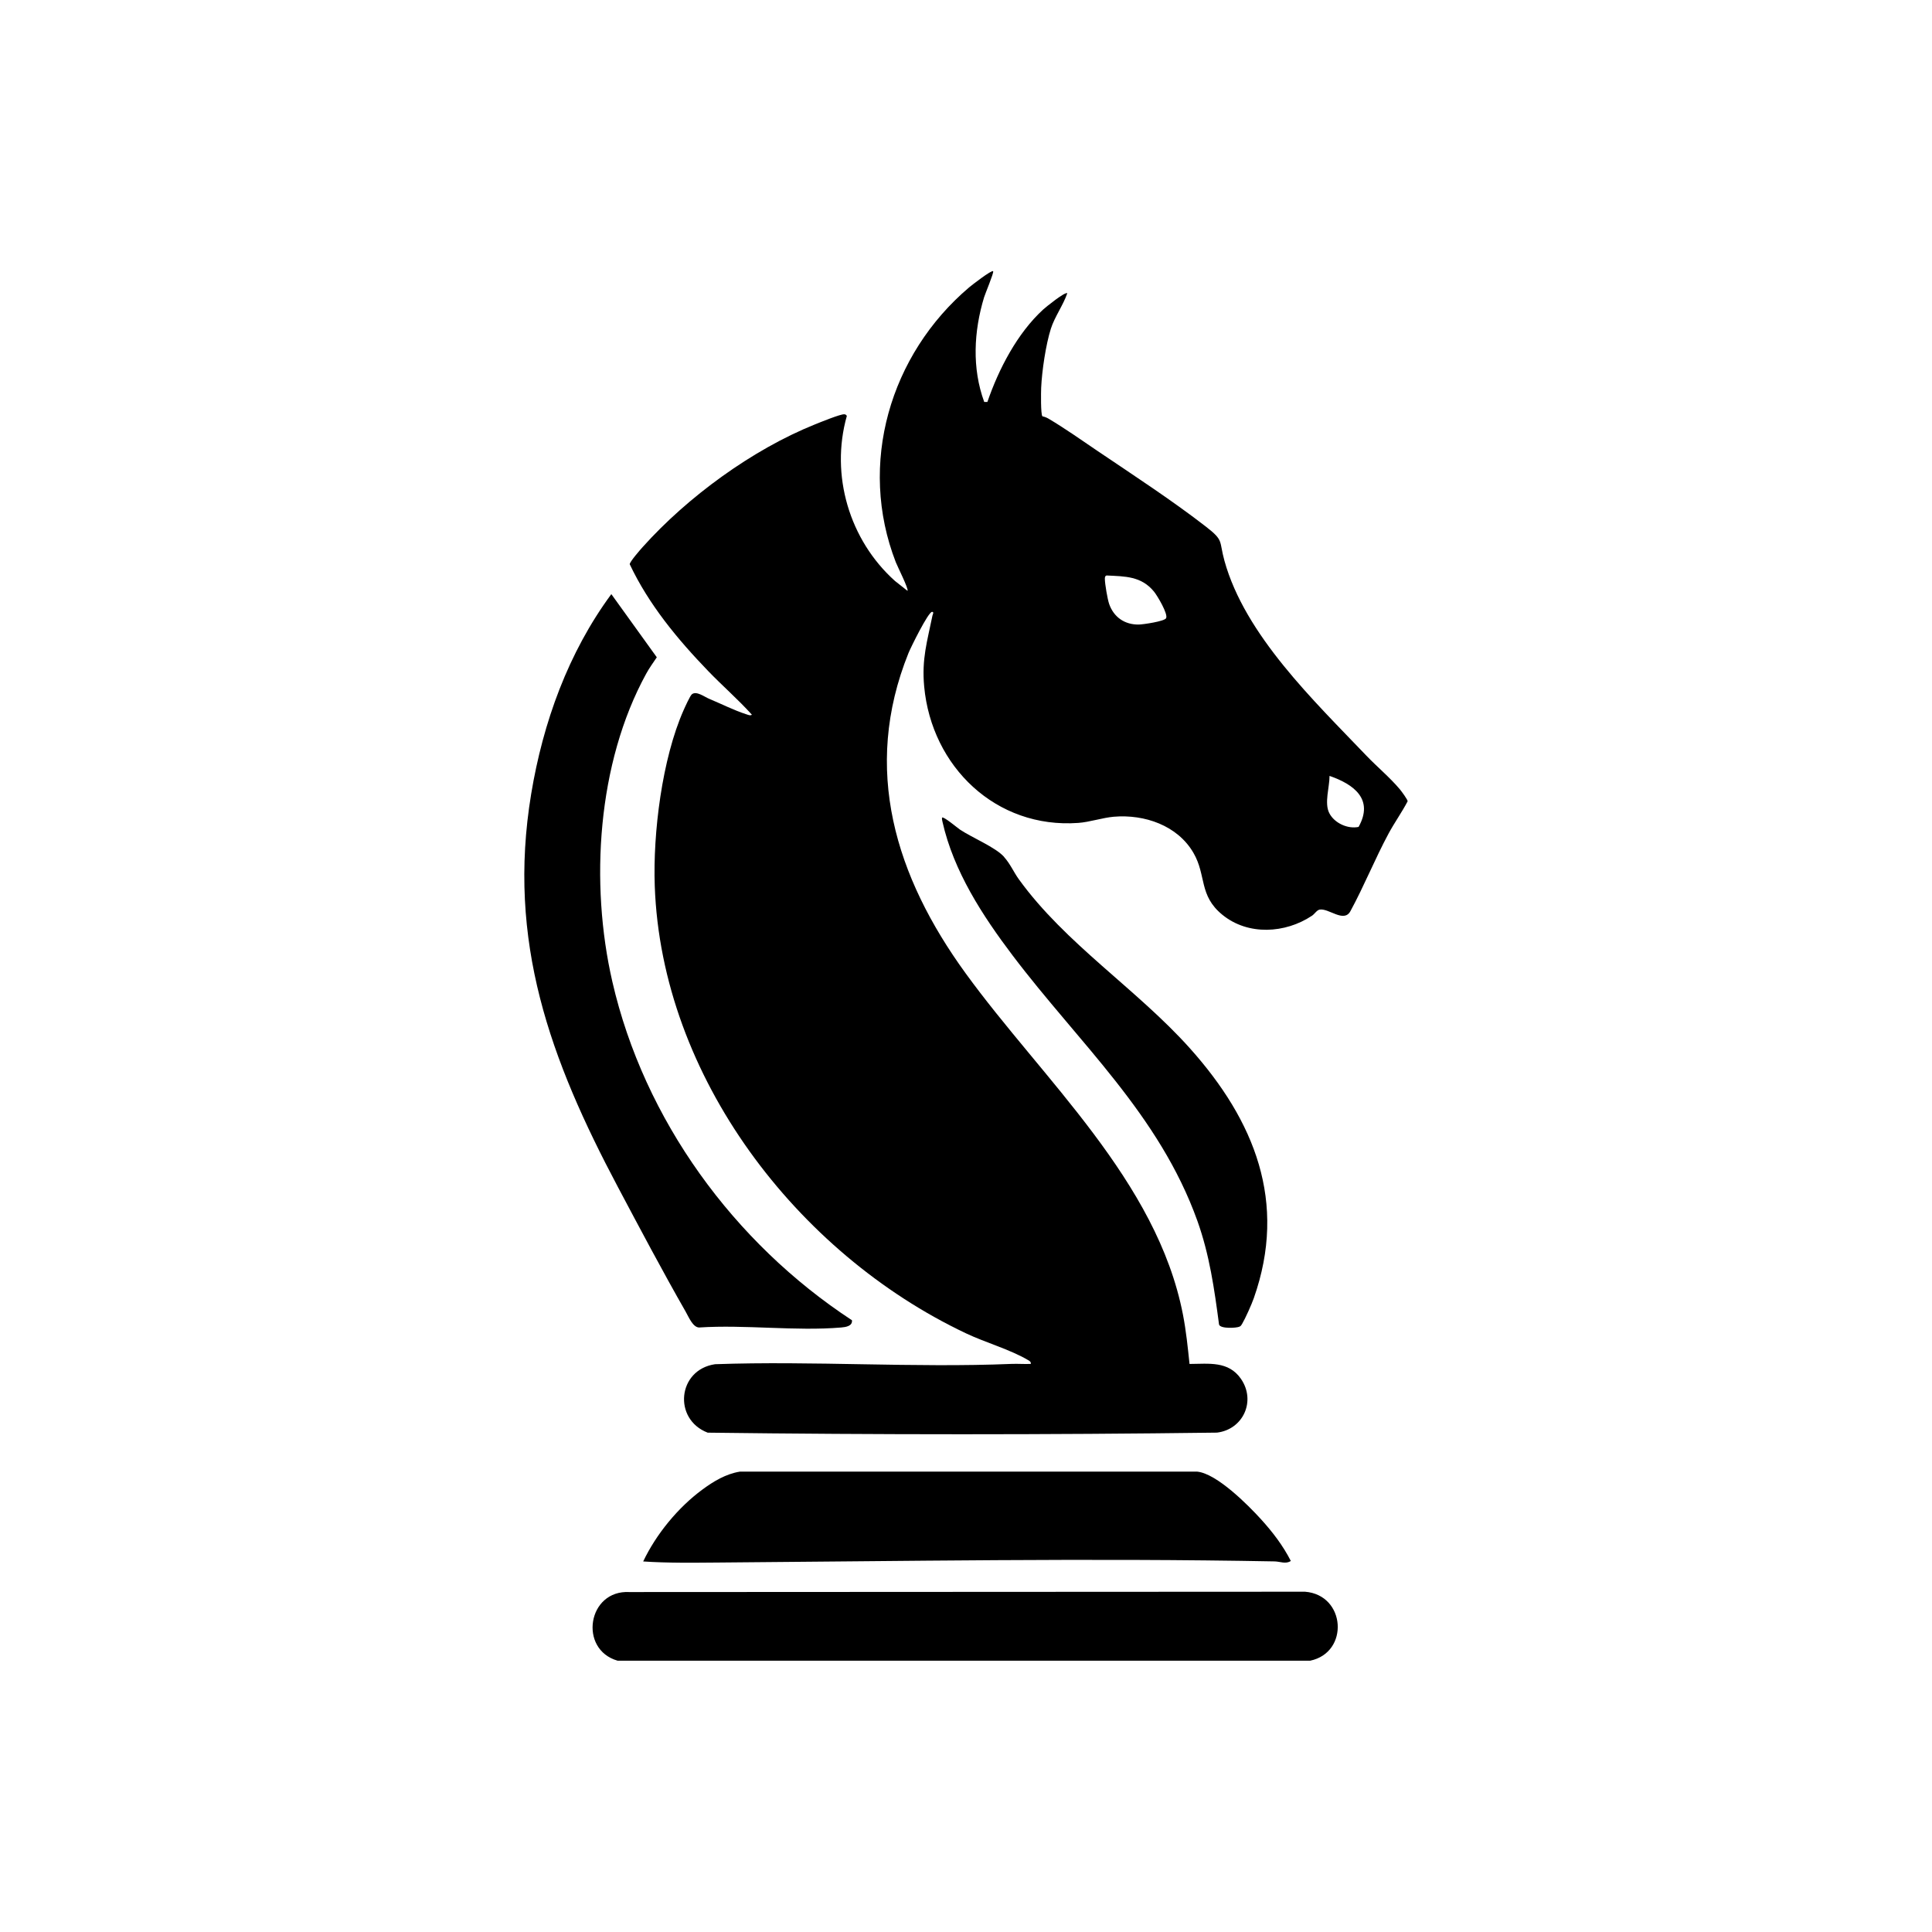
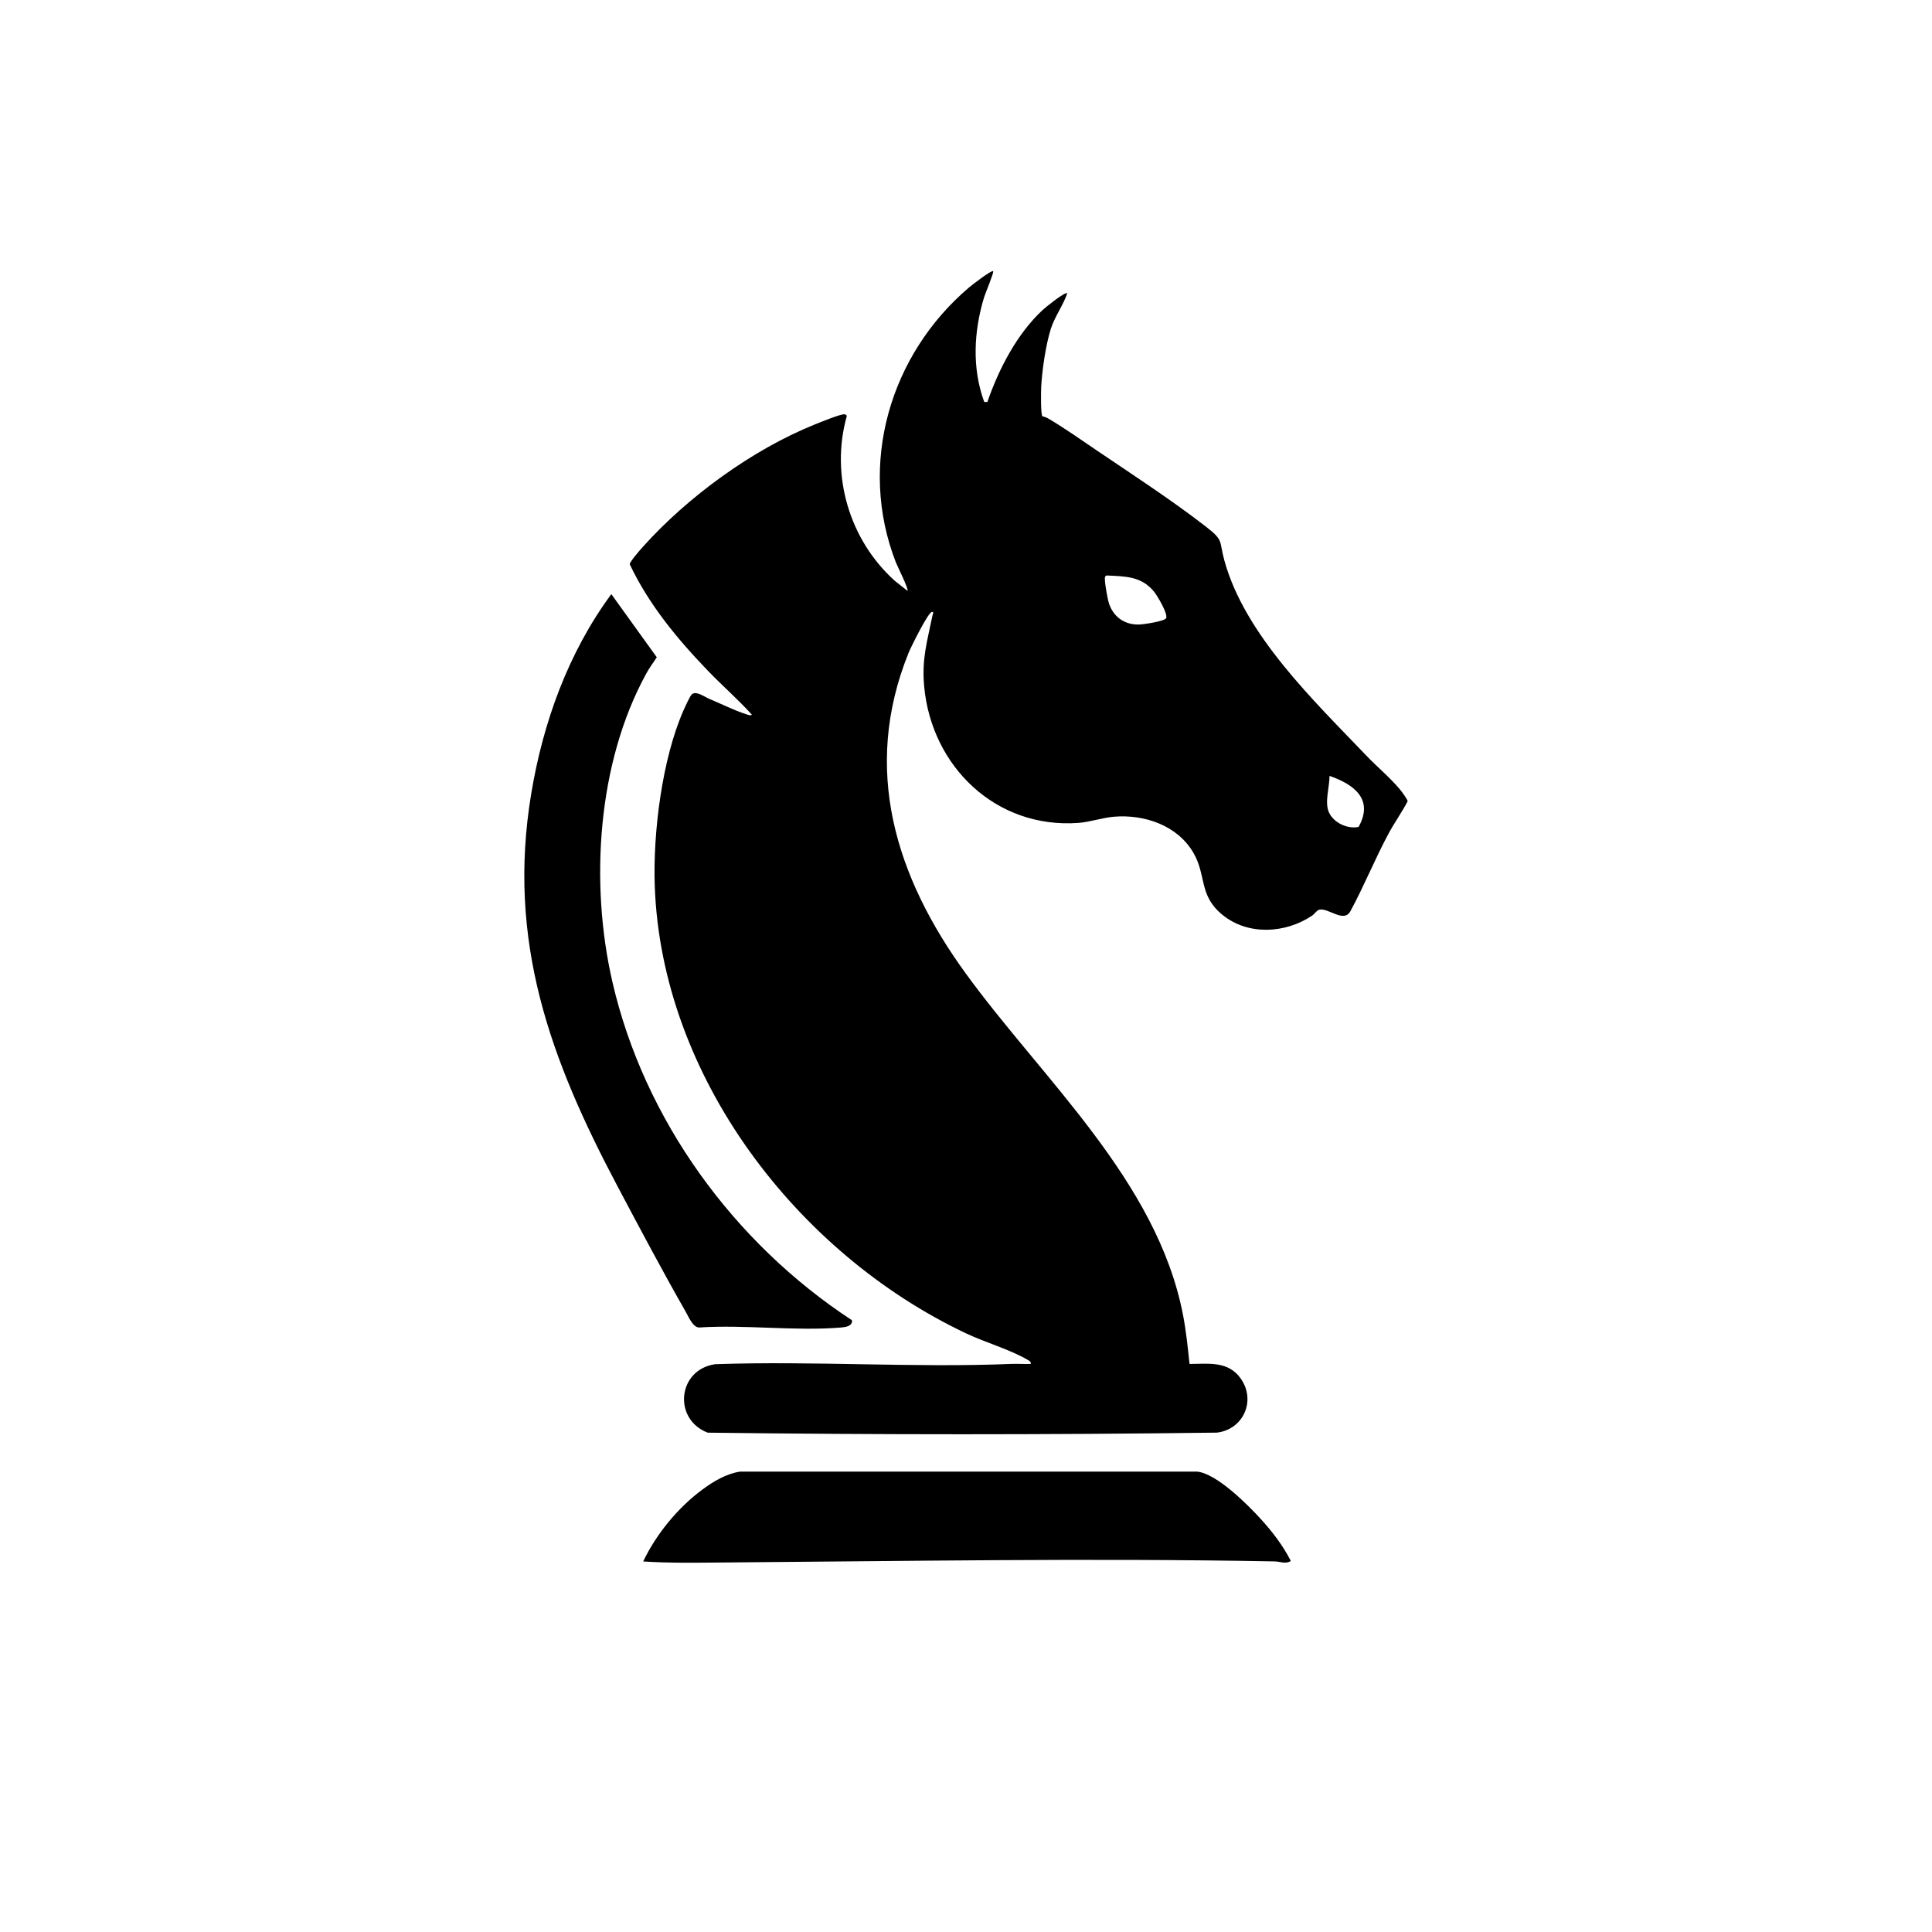
<svg xmlns="http://www.w3.org/2000/svg" id="Layer_1" data-name="Layer 1" viewBox="0 0 512 512">
  <path d="M263.19,71.92c.26.25-2.14,6.01-2.4,6.87-2.73,9.01-3.24,18.8.04,27.73h.84c2.99-8.72,7.93-18.23,14.8-24.51.71-.65,5.83-4.79,6.37-4.29-1.08,3.15-3.33,6.22-4.34,9.36-1.35,4.23-2.38,11.22-2.58,15.69-.05,1.14-.14,7.03.33,7.56.64.13,1.13.33,1.69.66,4.27,2.53,8.86,5.77,13.01,8.58,9.39,6.34,19.79,13.13,28.69,20.04,4.75,3.69,3.38,3.66,4.85,8.99,5.45,19.72,23.79,37.18,37.62,51.66,2.86,2.99,6.26,5.8,8.9,8.95.38.46,2.09,2.76,2.03,3.14-1.53,2.92-3.48,5.64-5.04,8.53-3.62,6.72-6.48,13.89-10.13,20.6-1.73,3.18-5.77-.88-8.17-.42-.73.14-1.32,1.16-2,1.61-7.08,4.72-16.94,5.31-23.75-.24-6.31-5.14-4.19-10.42-7.67-16.41-4.23-7.29-12.98-10.26-21.09-9.58-2.97.25-6.44,1.43-9.43,1.64-21.8,1.58-38.87-14.91-40.84-36.14-.68-7.37.8-11.91,2.2-18.84.04-.18.5-.99-.13-.95-1.02.08-5.63,9.44-6.23,10.92-12.4,30.79-3.42,59.29,15.12,84.83,20.41,28.13,50.71,54.94,57.62,90.49.84,4.32,1.28,8.7,1.74,13.07,5.13-.02,10.32-.84,13.63,3.95,4.03,5.84.61,13.4-6.36,14.25-44.94.58-90.03.57-134.96.01-9.25-3.54-8-16.68,1.95-18.14,26-.92,52.67.99,78.54-.08,1.7-.07,3.43.08,5.13,0,.09-.58-.34-.79-.76-1.04-4.76-2.8-11.27-4.62-16.45-7.08-44.76-21.19-80.65-67.98-82.44-118.54-.5-14.05,1.94-33.72,7.65-46.6.35-.79,1.7-3.8,2.18-4.19,1.21-.99,3.32.67,4.61,1.2,3.06,1.27,6.7,3.1,9.77,4.07.42.13,1.16.48,1.53.13-3.68-4.08-7.82-7.66-11.63-11.62-8.11-8.42-15.7-17.58-20.74-28.25,0-.66,2.79-3.85,3.44-4.57,11.87-13.25,29.04-25.81,45.6-32.47,1.32-.53,6.85-2.8,7.83-2.7.32.03.53.15.66.45-4.43,15.69.68,32.9,12.76,43.72l3.32,2.62c.38-.45-2.68-6.49-3.09-7.56-10.13-26.03-1.56-55.06,19.42-72.86.65-.55,5.96-4.68,6.37-4.29ZM293.27,152.5c-.46.15-.47.52-.47.93.01,1.33.7,5.38,1.14,6.64,1.23,3.5,4.14,5.51,7.88,5.44,1.11-.02,6.77-.84,7.21-1.68.58-1.12-2.37-6.03-3.21-7.05-3.36-4.1-7.63-4.03-12.55-4.27ZM360.04,219.14c4.1-7.35-1.28-11.3-7.7-13.52.02,2.93-1.44,7.21-.06,9.88s4.93,4.25,7.76,3.64Z" />
  <path d="M225.78,349.89c.16,1.55-1.65,1.81-2.86,1.91-12.04,1.02-25.49-.8-37.67,0-1.65-.06-2.75-2.81-3.55-4.21-6.11-10.68-12.16-22.11-17.94-33-17.94-33.82-29.47-65.08-22.99-104.2,3.13-18.92,9.82-37.46,21.24-52.94l12.05,16.74c-.97,1.44-1.99,2.84-2.83,4.38-12.95,23.66-14.94,55.51-8.95,81.58,8.42,36.65,32.24,69.26,63.5,89.73Z" />
  <path d="M334.18,402.62c3.06,3.37,5.82,6.96,7.9,11.05-1.32.9-2.86.15-4.27.12-49.04-.92-98.61-.06-147.55.3-6.59.05-13.26.15-19.81-.29,3.45-7.24,9.22-14.28,15.69-19.05,2.97-2.19,6.22-4.15,9.92-4.75h121.25c5.19.56,13.38,8.78,16.87,12.62Z" />
-   <path d="M166.8,421.91l179.04-.09c10.82.85,11.8,16.09,1.38,18.28h-183.55c-10.41-2.99-7.96-18.79,3.13-18.19Z" />
-   <path d="M266.08,227.1c1.68,1.87,2.54,4,3.92,5.91,12.37,17.14,31.3,29.1,45.39,44.86,17.08,19.12,25.85,40.69,16.88,66.16-.61,1.72-2.21,5.31-3.12,6.85-.19.32-.32.54-.68.7-.83.38-5.03.6-5.41-.55-1.25-9.45-2.52-18.47-5.74-27.48-10.1-28.21-31.44-47.17-48.97-70.35-7.97-10.54-15.64-22.31-18.58-35.4-.08-.37-.18-.73-.12-1.12.39-.4,4.09,2.73,4.73,3.16,3.29,2.19,9.42,4.68,11.72,7.25Z" />
</svg>